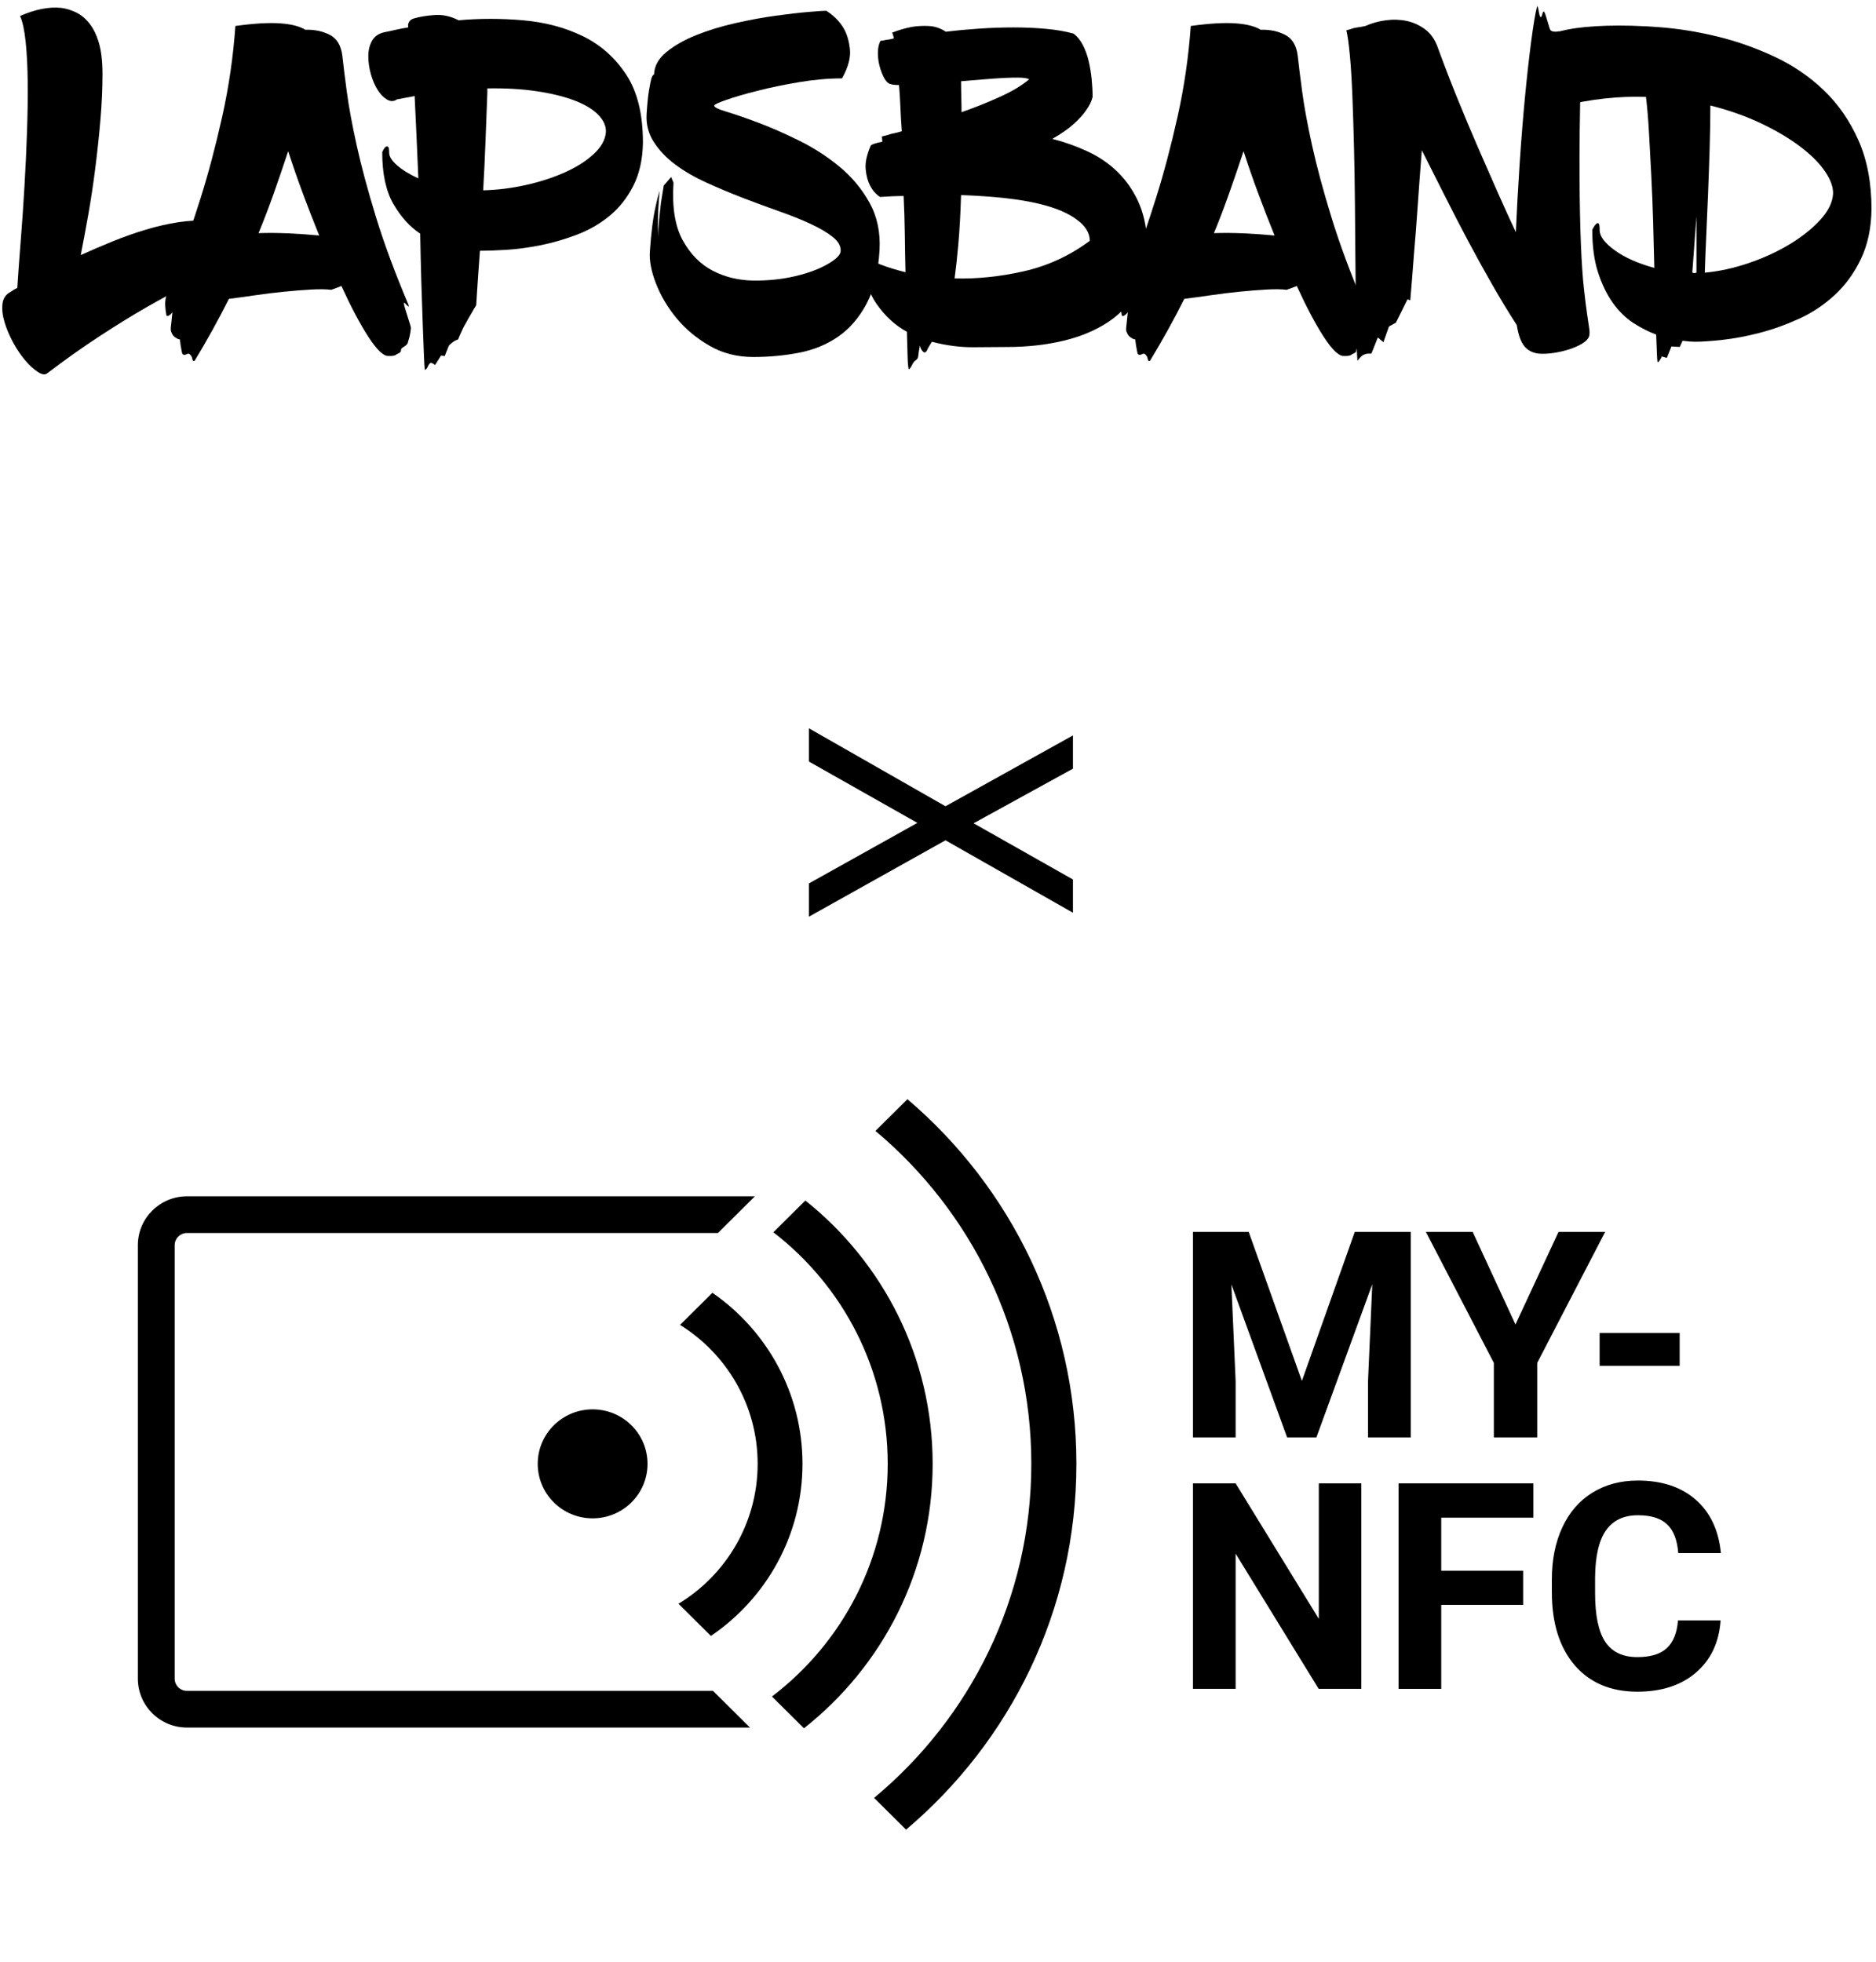
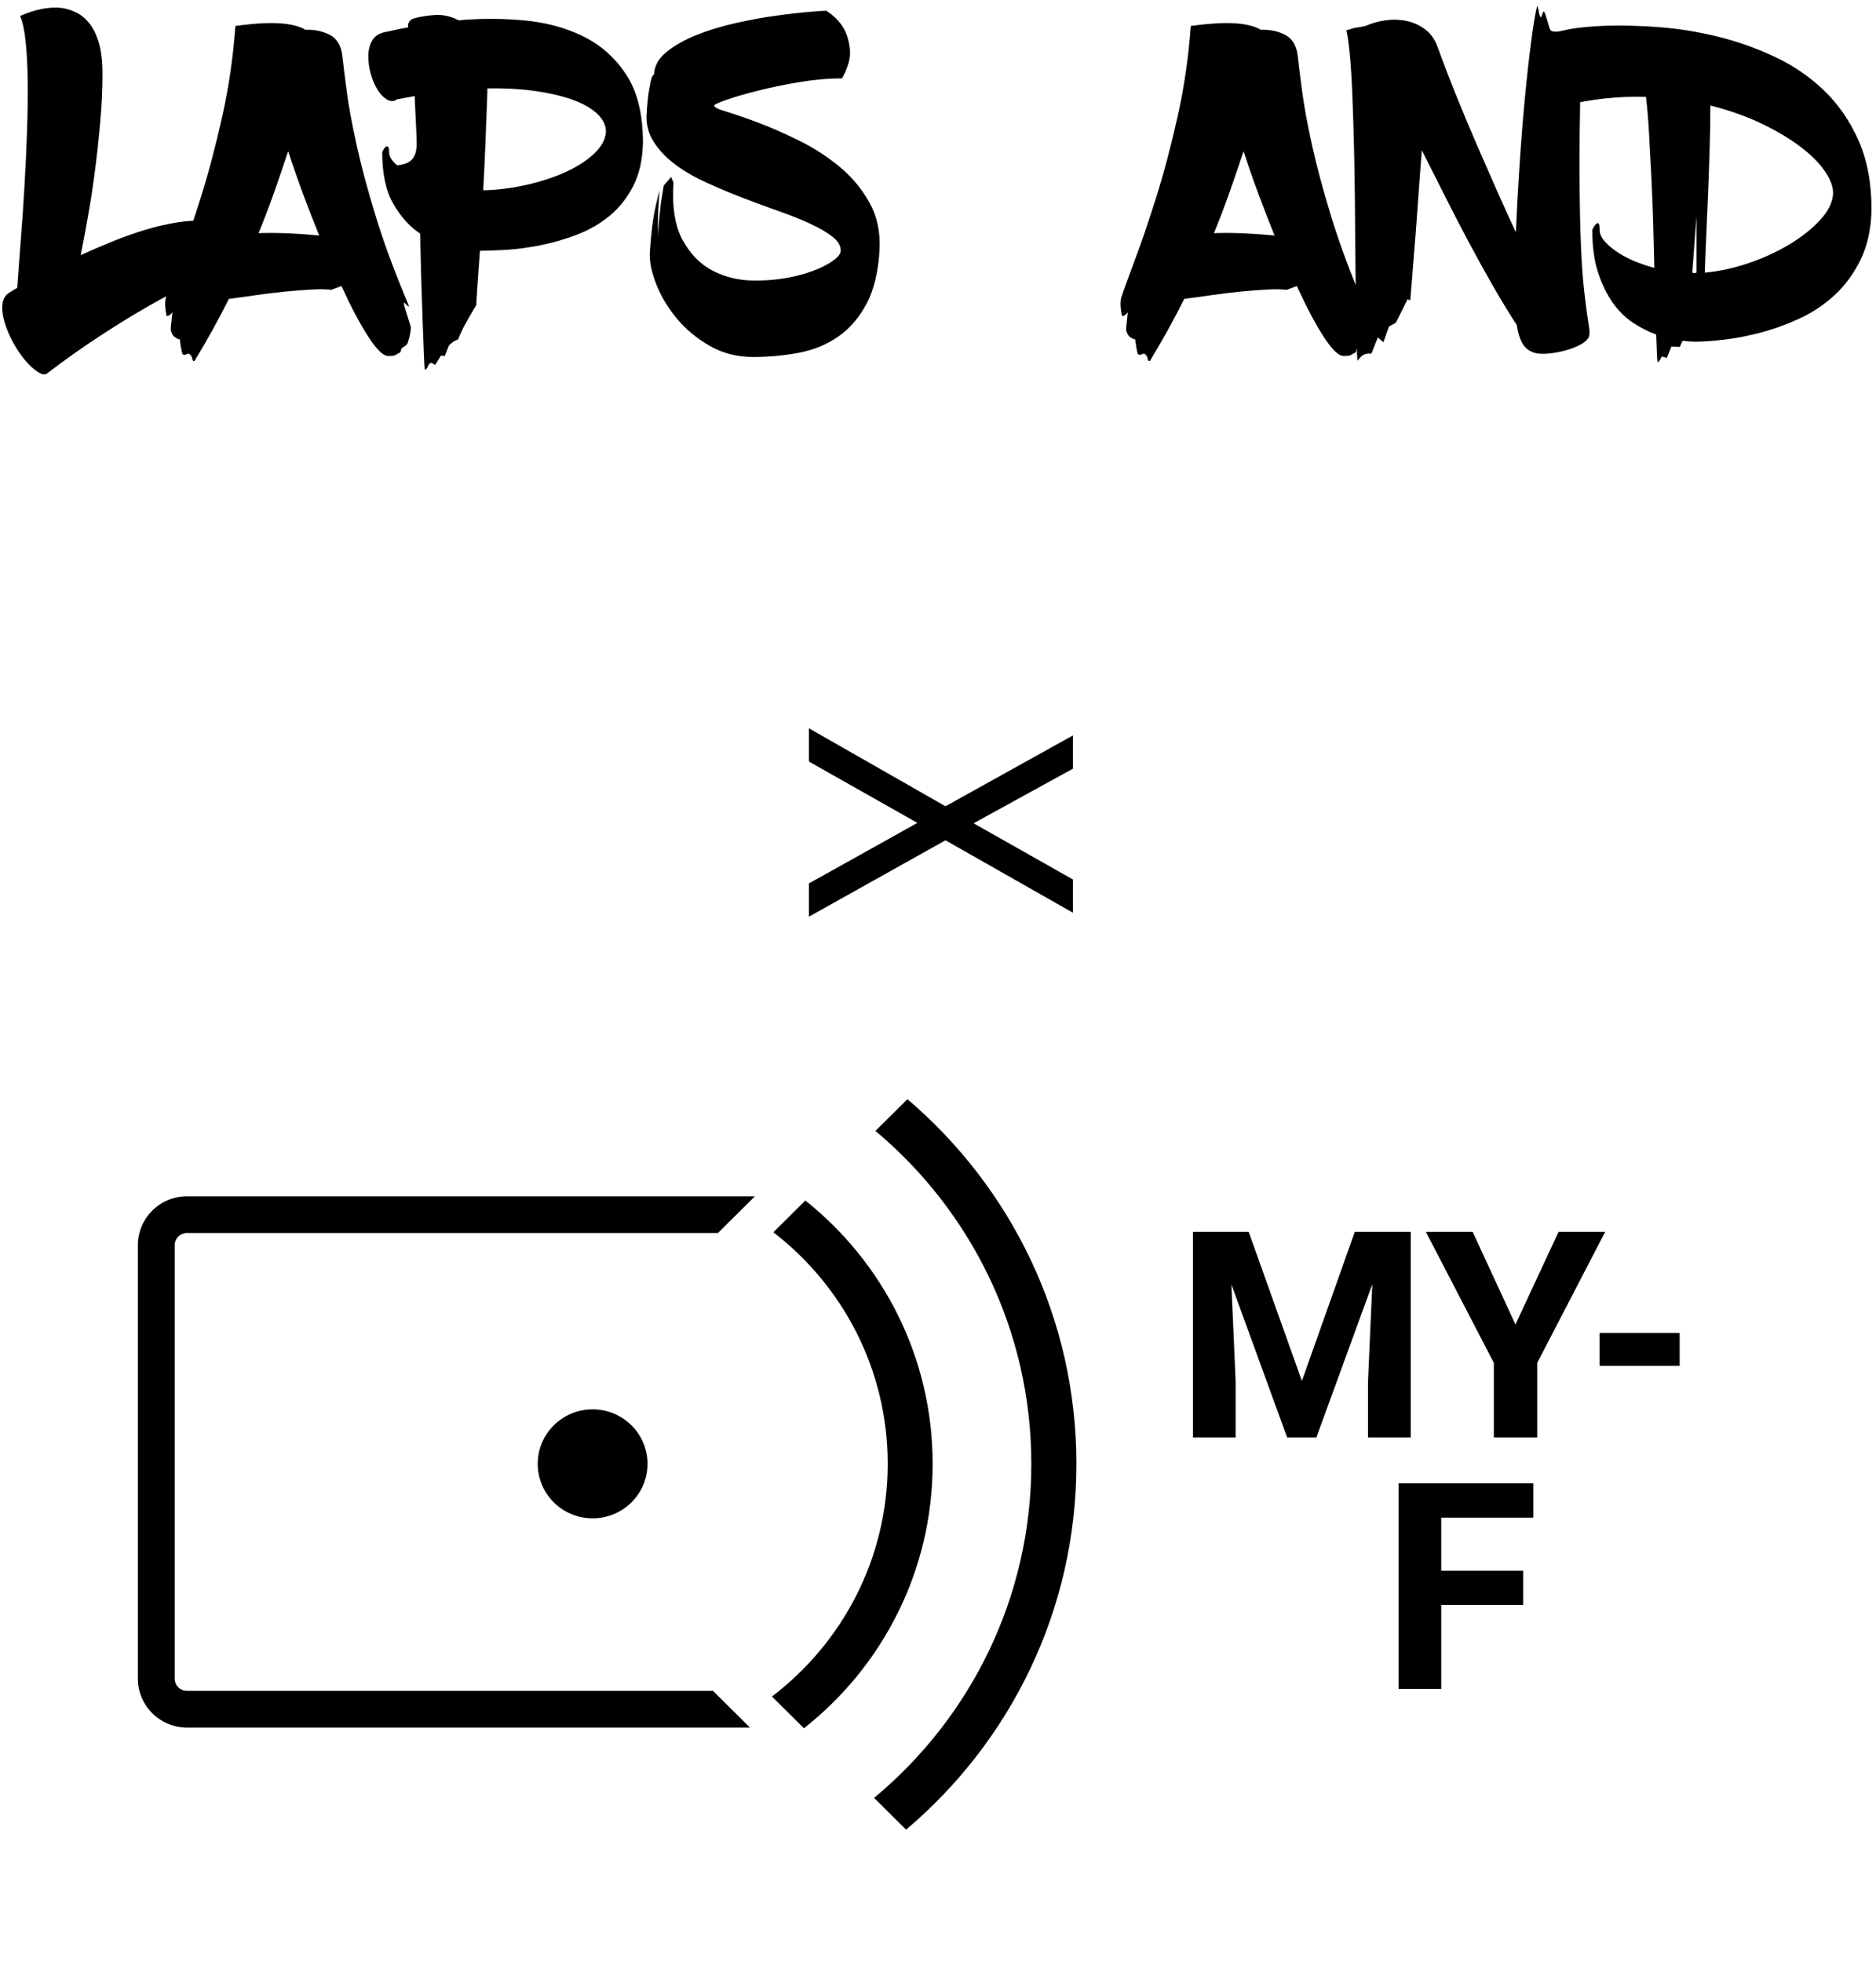
<svg xmlns="http://www.w3.org/2000/svg" width="109" height="114" viewBox="0 0 109 114" fill="none">
  <path d="M43.861 69.519H10.862C9.287 69.519 8.01 70.792 8.01 72.362V97.547C8.01 99.117 9.287 100.39 10.862 100.39H43.575L41.427 98.258H10.862C10.468 98.258 10.149 97.939 10.149 97.547V72.362C10.149 71.97 10.468 71.651 10.862 71.651H41.713L43.861 69.519Z" fill="black" />
  <path d="M62.541 85.066C62.541 93.58 58.7 101.204 52.645 106.323L50.786 104.478C56.371 99.836 59.922 92.862 59.922 85.066C59.922 77.306 56.404 70.362 50.865 65.719L52.723 63.875C58.733 68.993 62.541 76.588 62.541 85.066Z" fill="black" />
  <path d="M54.189 85.066C54.189 91.291 51.268 96.839 46.712 100.432L44.852 98.586C48.941 95.475 51.578 90.576 51.578 85.066C51.578 79.593 48.976 74.723 44.934 71.609L46.792 69.763C51.302 73.358 54.189 78.877 54.189 85.066Z" fill="black" />
-   <path d="M46.626 85.066C46.626 89.22 44.518 92.886 41.306 95.066L39.423 93.196C42.18 91.524 44.02 88.508 44.021 85.066C44.021 81.661 42.22 78.673 39.512 76.991L41.392 75.125C44.555 77.312 46.626 80.949 46.626 85.066Z" fill="black" />
  <path d="M31.243 85.066C31.243 86.815 32.671 88.233 34.433 88.233C36.195 88.233 37.623 86.815 37.623 85.066C37.623 83.317 36.195 81.899 34.433 81.899C32.671 81.899 31.243 83.317 31.243 85.066Z" fill="black" />
  <path d="M72.553 71.586L75.643 80.247L78.716 71.586H81.971V83.528H79.485V80.264L79.733 74.629L76.486 83.528H74.784L71.546 74.637L71.793 80.264V83.528H69.315V71.586H72.553Z" fill="black" />
  <path d="M88.052 76.967L90.555 71.586H93.264L89.316 79.198V83.528H86.796V79.198L82.847 71.586H85.565L88.052 76.967Z" fill="black" />
  <path d="M97.593 79.37H92.942V77.459H97.593V79.37Z" fill="black" />
-   <path d="M79.096 98.142H76.618L71.793 90.284V98.142H69.315V86.2H71.793L76.626 94.074V86.2H79.096V98.142Z" fill="black" />
  <path d="M88.498 93.262H83.739V98.142H81.261V86.2H89.092V88.193H83.739V91.277H88.498V93.262Z" fill="black" />
-   <path d="M99.972 94.164C99.879 95.449 99.4 96.46 98.535 97.198C97.676 97.937 96.541 98.306 95.131 98.306C93.589 98.306 92.375 97.792 91.488 96.764C90.607 95.73 90.166 94.314 90.166 92.515V91.785C90.166 90.637 90.37 89.626 90.778 88.751C91.185 87.876 91.766 87.206 92.521 86.741C93.281 86.271 94.162 86.036 95.164 86.036C96.552 86.036 97.67 86.405 98.518 87.143C99.367 87.881 99.857 88.917 99.989 90.252H97.511C97.45 89.481 97.232 88.923 96.858 88.578C96.489 88.228 95.924 88.053 95.164 88.053C94.338 88.053 93.719 88.349 93.306 88.939C92.898 89.524 92.689 90.435 92.678 91.671V92.573C92.678 93.863 92.873 94.806 93.264 95.402C93.661 95.998 94.283 96.296 95.131 96.296C95.897 96.296 96.467 96.124 96.841 95.78C97.221 95.43 97.439 94.891 97.494 94.164H99.972Z" fill="black" />
  <g clip-path="url(#clip0_2336_844)">
    <path d="M12.117 15.183L11.74 15.958L11.902 16.041C11.866 16.078 11.812 16.124 11.74 16.179C11.615 16.271 11.507 16.336 11.417 16.373C11.364 16.373 11.072 16.502 10.543 16.76C10.014 17.018 9.345 17.378 8.538 17.84C7.731 18.301 6.825 18.859 5.821 19.514C4.816 20.169 3.794 20.893 2.753 21.687C2.628 21.797 2.444 21.774 2.202 21.617C1.96 21.46 1.713 21.235 1.462 20.939C1.211 20.644 0.978 20.298 0.762 19.902C0.547 19.505 0.381 19.113 0.265 18.725C0.148 18.338 0.108 17.983 0.143 17.66C0.179 17.337 0.341 17.102 0.628 16.954C0.753 16.862 0.879 16.788 1.004 16.733C1.058 15.902 1.126 14.98 1.206 13.965C1.287 12.95 1.359 11.908 1.421 10.838C1.484 9.768 1.534 8.711 1.569 7.669C1.605 6.626 1.619 5.658 1.61 4.763C1.601 3.868 1.56 3.084 1.489 2.41C1.417 1.737 1.309 1.243 1.166 0.93C2.045 0.542 2.843 0.385 3.561 0.459C3.848 0.496 4.135 0.584 4.422 0.722C4.709 0.86 4.969 1.077 5.202 1.372C5.435 1.668 5.619 2.05 5.754 2.521C5.888 2.992 5.955 3.587 5.955 4.306C5.955 5.155 5.915 6.045 5.834 6.977C5.754 7.909 5.655 8.836 5.538 9.758C5.422 10.681 5.287 11.576 5.135 12.443C4.982 13.31 4.834 14.103 4.691 14.823C5.301 14.546 5.924 14.279 6.561 14.02C7.197 13.762 7.839 13.536 8.485 13.342C9.13 13.149 9.758 13.006 10.368 12.913C10.978 12.821 11.561 12.793 12.117 12.83C12.135 12.849 12.112 12.872 12.05 12.899C11.987 12.927 11.92 12.959 11.848 12.996C11.776 13.033 11.709 13.07 11.646 13.107C11.583 13.144 11.561 13.172 11.579 13.19C11.597 13.227 11.646 13.255 11.727 13.273C11.808 13.292 11.897 13.315 11.996 13.342C12.095 13.37 12.184 13.398 12.265 13.425C12.346 13.453 12.386 13.485 12.386 13.522C12.404 13.559 12.395 13.614 12.359 13.688C12.323 13.762 12.287 13.836 12.252 13.91C12.198 13.983 12.144 14.066 12.09 14.159L12.117 15.183Z" fill="black" />
    <path d="M23.471 17.644C23.471 17.699 23.493 17.796 23.538 17.934C23.583 18.073 23.628 18.216 23.673 18.363C23.717 18.511 23.762 18.654 23.807 18.792C23.852 18.93 23.875 19.018 23.875 19.055C23.856 19.258 23.829 19.429 23.794 19.567C23.758 19.706 23.722 19.83 23.686 19.941C23.65 20.014 23.592 20.075 23.511 20.121C23.43 20.167 23.372 20.208 23.336 20.245C23.3 20.301 23.287 20.342 23.296 20.37C23.305 20.397 23.291 20.43 23.255 20.467C23.22 20.503 23.175 20.531 23.121 20.55C23.067 20.568 23.022 20.596 22.987 20.633C22.897 20.67 22.798 20.688 22.69 20.688H22.556C22.269 20.688 21.883 20.314 21.399 19.567C20.915 18.82 20.395 17.837 19.838 16.62C19.748 16.657 19.654 16.694 19.556 16.73C19.457 16.767 19.354 16.804 19.246 16.841C18.941 16.804 18.547 16.799 18.062 16.827C17.578 16.855 17.058 16.896 16.502 16.952C15.946 17.007 15.385 17.076 14.82 17.159C14.255 17.242 13.748 17.312 13.3 17.367C12.995 17.976 12.677 18.58 12.345 19.18C12.013 19.779 11.668 20.374 11.309 20.965C11.237 21.002 11.192 20.965 11.174 20.854C11.156 20.743 11.102 20.651 11.013 20.577C10.977 20.54 10.914 20.545 10.825 20.591C10.735 20.637 10.663 20.633 10.609 20.577C10.591 20.559 10.573 20.499 10.555 20.397C10.537 20.296 10.52 20.199 10.502 20.107L10.448 19.719C10.376 19.719 10.304 19.692 10.233 19.636C10.089 19.563 9.991 19.433 9.937 19.249C9.919 19.212 9.914 19.143 9.923 19.041C9.932 18.94 9.945 18.815 9.964 18.668C9.982 18.52 9.999 18.345 10.017 18.142C9.964 18.216 9.91 18.271 9.856 18.308C9.748 18.382 9.685 18.382 9.667 18.308C9.632 18.123 9.609 17.944 9.6 17.768C9.591 17.593 9.605 17.432 9.641 17.284C9.766 16.896 10.022 16.191 10.408 15.167C10.793 14.143 11.21 12.92 11.659 11.5C12.107 10.079 12.524 8.506 12.91 6.781C13.295 5.056 13.551 3.298 13.677 1.509C14.753 1.361 15.619 1.31 16.273 1.356C16.928 1.403 17.417 1.527 17.74 1.73C18.26 1.712 18.73 1.808 19.152 2.021C19.574 2.233 19.82 2.643 19.892 3.252C19.946 3.75 20.031 4.438 20.148 5.314C20.264 6.19 20.457 7.238 20.726 8.455C20.995 9.673 21.368 11.057 21.843 12.607C22.318 14.157 22.951 15.863 23.74 17.727C23.758 17.801 23.753 17.828 23.726 17.81C23.7 17.791 23.664 17.759 23.619 17.713C23.574 17.667 23.538 17.63 23.511 17.602C23.484 17.575 23.471 17.588 23.471 17.644ZM15.022 13.548C15.596 13.529 16.183 13.534 16.784 13.561C17.385 13.589 17.973 13.631 18.547 13.686C18.224 12.893 17.91 12.085 17.605 11.264C17.3 10.443 17.013 9.618 16.744 8.787C16.457 9.655 16.174 10.48 15.897 11.264C15.619 12.048 15.327 12.81 15.022 13.548Z" fill="black" />
-     <path d="M37.356 8.292C37.339 9.27 37.15 10.109 36.791 10.81C36.432 11.511 35.97 12.093 35.405 12.554C34.841 13.015 34.204 13.379 33.495 13.647C32.786 13.915 32.083 14.117 31.383 14.256C30.683 14.394 30.024 14.482 29.405 14.519C28.786 14.556 28.28 14.574 27.885 14.574C27.849 15.054 27.818 15.487 27.791 15.875C27.764 16.262 27.742 16.594 27.724 16.871C27.706 17.203 27.688 17.489 27.67 17.729C27.634 17.803 27.589 17.877 27.535 17.951C27.499 18.024 27.45 18.112 27.387 18.213C27.325 18.315 27.257 18.43 27.185 18.559C27.15 18.633 27.096 18.73 27.024 18.85C26.952 18.97 26.89 19.095 26.836 19.224C26.764 19.371 26.692 19.537 26.62 19.722C26.567 19.74 26.504 19.768 26.432 19.805C26.324 19.86 26.208 19.953 26.082 20.082C26.064 20.119 26.02 20.229 25.948 20.414L25.84 20.691L25.625 20.663L25.275 21.216C25.239 21.18 25.203 21.152 25.167 21.133C25.096 21.096 25.051 21.078 25.033 21.078C24.961 21.115 24.903 21.189 24.858 21.299C24.813 21.41 24.755 21.475 24.683 21.493C24.665 21.364 24.647 21.064 24.629 20.594C24.611 20.123 24.589 19.533 24.562 18.823C24.535 18.112 24.508 17.305 24.481 16.401C24.455 15.497 24.432 14.556 24.414 13.578C23.804 13.172 23.284 12.595 22.854 11.848C22.423 11.101 22.208 10.1 22.208 8.845C22.261 8.716 22.324 8.615 22.396 8.541C22.45 8.504 22.499 8.499 22.544 8.527C22.589 8.555 22.611 8.67 22.611 8.873C22.611 9.094 22.764 9.339 23.069 9.606C23.374 9.874 23.786 10.128 24.307 10.367C24.27 9.519 24.235 8.689 24.199 7.877C24.163 7.065 24.127 6.299 24.091 5.58C23.93 5.616 23.764 5.649 23.593 5.676C23.423 5.704 23.248 5.736 23.069 5.773C22.889 5.902 22.697 5.907 22.49 5.787C22.284 5.667 22.1 5.478 21.939 5.22C21.777 4.961 21.647 4.657 21.548 4.306C21.45 3.956 21.4 3.61 21.4 3.269C21.4 2.927 21.472 2.627 21.616 2.369C21.759 2.111 22.001 1.945 22.342 1.871C22.54 1.834 22.755 1.788 22.988 1.732C23.221 1.677 23.463 1.631 23.715 1.594V1.511C23.697 1.456 23.715 1.377 23.768 1.276C23.822 1.174 23.921 1.105 24.064 1.068C24.369 0.976 24.759 0.911 25.235 0.875C25.71 0.838 26.181 0.939 26.647 1.179C27.867 1.068 29.114 1.068 30.387 1.179C31.661 1.29 32.813 1.594 33.845 2.092C34.876 2.591 35.719 3.333 36.374 4.32C37.029 5.307 37.356 6.631 37.356 8.292ZM35.204 7.683C35.222 7.332 35.074 6.995 34.76 6.673C34.446 6.35 33.989 6.073 33.388 5.843C32.786 5.612 32.056 5.432 31.195 5.303C30.334 5.174 29.374 5.118 28.316 5.137V5.386C28.28 6.327 28.244 7.277 28.208 8.236C28.172 9.196 28.127 10.137 28.074 11.059C28.881 11.041 29.701 10.939 30.535 10.755C31.369 10.57 32.127 10.326 32.809 10.021C33.49 9.717 34.051 9.362 34.491 8.956C34.93 8.55 35.168 8.126 35.204 7.683Z" fill="black" />
+     <path d="M37.356 8.292C37.339 9.27 37.15 10.109 36.791 10.81C36.432 11.511 35.97 12.093 35.405 12.554C34.841 13.015 34.204 13.379 33.495 13.647C32.786 13.915 32.083 14.117 31.383 14.256C30.683 14.394 30.024 14.482 29.405 14.519C28.786 14.556 28.28 14.574 27.885 14.574C27.849 15.054 27.818 15.487 27.791 15.875C27.764 16.262 27.742 16.594 27.724 16.871C27.706 17.203 27.688 17.489 27.67 17.729C27.634 17.803 27.589 17.877 27.535 17.951C27.499 18.024 27.45 18.112 27.387 18.213C27.325 18.315 27.257 18.43 27.185 18.559C27.15 18.633 27.096 18.73 27.024 18.85C26.952 18.97 26.89 19.095 26.836 19.224C26.764 19.371 26.692 19.537 26.62 19.722C26.567 19.74 26.504 19.768 26.432 19.805C26.324 19.86 26.208 19.953 26.082 20.082C26.064 20.119 26.02 20.229 25.948 20.414L25.84 20.691L25.625 20.663L25.275 21.216C25.239 21.18 25.203 21.152 25.167 21.133C25.096 21.096 25.051 21.078 25.033 21.078C24.961 21.115 24.903 21.189 24.858 21.299C24.813 21.41 24.755 21.475 24.683 21.493C24.665 21.364 24.647 21.064 24.629 20.594C24.611 20.123 24.589 19.533 24.562 18.823C24.535 18.112 24.508 17.305 24.481 16.401C24.455 15.497 24.432 14.556 24.414 13.578C23.804 13.172 23.284 12.595 22.854 11.848C22.423 11.101 22.208 10.1 22.208 8.845C22.261 8.716 22.324 8.615 22.396 8.541C22.45 8.504 22.499 8.499 22.544 8.527C22.589 8.555 22.611 8.67 22.611 8.873C22.611 9.094 22.764 9.339 23.069 9.606C24.27 9.519 24.235 8.689 24.199 7.877C24.163 7.065 24.127 6.299 24.091 5.58C23.93 5.616 23.764 5.649 23.593 5.676C23.423 5.704 23.248 5.736 23.069 5.773C22.889 5.902 22.697 5.907 22.49 5.787C22.284 5.667 22.1 5.478 21.939 5.22C21.777 4.961 21.647 4.657 21.548 4.306C21.45 3.956 21.4 3.61 21.4 3.269C21.4 2.927 21.472 2.627 21.616 2.369C21.759 2.111 22.001 1.945 22.342 1.871C22.54 1.834 22.755 1.788 22.988 1.732C23.221 1.677 23.463 1.631 23.715 1.594V1.511C23.697 1.456 23.715 1.377 23.768 1.276C23.822 1.174 23.921 1.105 24.064 1.068C24.369 0.976 24.759 0.911 25.235 0.875C25.71 0.838 26.181 0.939 26.647 1.179C27.867 1.068 29.114 1.068 30.387 1.179C31.661 1.29 32.813 1.594 33.845 2.092C34.876 2.591 35.719 3.333 36.374 4.32C37.029 5.307 37.356 6.631 37.356 8.292ZM35.204 7.683C35.222 7.332 35.074 6.995 34.76 6.673C34.446 6.35 33.989 6.073 33.388 5.843C32.786 5.612 32.056 5.432 31.195 5.303C30.334 5.174 29.374 5.118 28.316 5.137V5.386C28.28 6.327 28.244 7.277 28.208 8.236C28.172 9.196 28.127 10.137 28.074 11.059C28.881 11.041 29.701 10.939 30.535 10.755C31.369 10.57 32.127 10.326 32.809 10.021C33.49 9.717 34.051 9.362 34.491 8.956C34.93 8.55 35.168 8.126 35.204 7.683Z" fill="black" />
    <path d="M48.01 0.625C48.44 0.902 48.772 1.234 49.006 1.621C49.203 1.953 49.328 2.364 49.382 2.853C49.436 3.342 49.283 3.909 48.925 4.555C48.135 4.555 47.301 4.629 46.422 4.776C45.543 4.924 44.741 5.09 44.015 5.275C43.287 5.459 42.687 5.634 42.212 5.8C41.736 5.966 41.498 6.077 41.498 6.132C41.48 6.225 41.718 6.345 42.212 6.492C42.705 6.64 43.319 6.852 44.055 7.129C44.79 7.405 45.579 7.752 46.422 8.167C47.265 8.582 48.046 9.085 48.763 9.675C49.481 10.265 50.064 10.962 50.512 11.764C50.961 12.567 51.158 13.485 51.104 14.518C51.032 15.791 50.782 16.834 50.351 17.646C49.92 18.457 49.373 19.094 48.71 19.555C48.046 20.017 47.288 20.33 46.436 20.496C45.584 20.662 44.691 20.745 43.758 20.745C42.826 20.745 41.983 20.529 41.229 20.095C40.476 19.661 39.839 19.131 39.319 18.504C38.799 17.876 38.4 17.207 38.122 16.497C37.844 15.787 37.722 15.164 37.758 14.629C37.794 14.094 37.839 13.61 37.893 13.176C37.947 12.742 38.01 12.369 38.081 12.055C38.153 11.704 38.234 11.382 38.323 11.086C38.306 11.308 38.288 11.557 38.27 11.834C38.252 12.073 38.238 12.359 38.229 12.692C38.22 13.024 38.225 13.393 38.243 13.799C38.243 13.467 38.261 13.121 38.297 12.761C38.333 12.401 38.368 12.073 38.404 11.778C38.458 11.446 38.512 11.114 38.566 10.782L38.996 10.284L39.131 10.616C39.041 12.037 39.22 13.153 39.669 13.965C40.117 14.777 40.7 15.367 41.418 15.736C42.135 16.105 42.92 16.294 43.772 16.303C44.624 16.313 45.427 16.23 46.18 16.054C46.934 15.879 47.562 15.649 48.064 15.362C48.566 15.076 48.826 14.823 48.844 14.601C48.862 14.306 48.71 14.029 48.386 13.771C48.064 13.513 47.633 13.259 47.095 13.01C46.557 12.761 45.947 12.516 45.266 12.276C44.584 12.037 43.884 11.778 43.166 11.502C42.449 11.225 41.745 10.93 41.055 10.616C40.364 10.302 39.758 9.952 39.238 9.564C38.718 9.177 38.301 8.739 37.987 8.25C37.673 7.761 37.534 7.221 37.57 6.631C37.606 6.04 37.651 5.588 37.705 5.275C37.758 4.961 37.803 4.73 37.839 4.583C37.893 4.417 37.947 4.334 38.001 4.334C38.019 3.835 38.261 3.397 38.727 3.019C39.193 2.641 39.772 2.313 40.463 2.036C41.153 1.76 41.906 1.529 42.723 1.345C43.539 1.16 44.315 1.017 45.05 0.916C45.785 0.814 46.427 0.74 46.974 0.694C47.521 0.648 47.866 0.625 48.01 0.625Z" fill="black" />
-     <path d="M66.657 13.993C66.711 15.081 66.536 16.013 66.133 16.788C65.729 17.563 65.155 18.199 64.41 18.698C63.666 19.196 62.787 19.565 61.773 19.805C60.76 20.044 59.679 20.164 58.531 20.164C58.047 20.164 57.406 20.169 56.607 20.178C55.809 20.187 54.989 20.081 54.145 19.86C54.092 19.952 54.038 20.04 53.984 20.123C53.93 20.206 53.885 20.293 53.849 20.386C53.778 20.497 53.701 20.51 53.62 20.427C53.54 20.344 53.482 20.229 53.446 20.081C53.392 20.377 53.361 20.58 53.352 20.69C53.343 20.801 53.293 20.884 53.203 20.939C53.132 20.976 53.06 21.068 52.989 21.216C52.916 21.364 52.854 21.447 52.8 21.465C52.764 21.336 52.742 21.087 52.733 20.718C52.724 20.349 52.71 19.869 52.692 19.279C52.011 18.91 51.423 18.37 50.93 17.66C50.437 16.949 50.118 15.995 49.975 14.795C50.62 15.201 51.499 15.543 52.612 15.819C52.593 15.118 52.58 14.394 52.572 13.646C52.562 12.899 52.54 12.148 52.504 11.391C52.289 11.391 52.069 11.396 51.845 11.405C51.621 11.414 51.383 11.428 51.132 11.446C50.88 11.28 50.683 11.05 50.54 10.755C50.414 10.515 50.333 10.206 50.297 9.827C50.262 9.449 50.361 8.993 50.594 8.457C50.666 8.384 50.889 8.31 51.266 8.236L51.24 7.932L51.562 7.849C51.652 7.812 51.768 7.779 51.912 7.752C52.056 7.724 52.217 7.683 52.397 7.627C52.361 7.147 52.334 6.682 52.316 6.23C52.298 5.777 52.271 5.348 52.235 4.943C51.931 4.943 51.724 4.906 51.616 4.832C51.509 4.758 51.405 4.615 51.307 4.403C51.208 4.191 51.132 3.965 51.078 3.725C51.024 3.485 51.002 3.24 51.011 2.991C51.02 2.742 51.069 2.535 51.159 2.369C51.23 2.369 51.302 2.359 51.374 2.341C51.446 2.323 51.526 2.309 51.616 2.3C51.706 2.29 51.814 2.267 51.939 2.23C51.903 2.064 51.867 1.954 51.831 1.898C52.208 1.751 52.584 1.64 52.961 1.566C53.284 1.511 53.62 1.492 53.971 1.511C54.32 1.529 54.648 1.64 54.952 1.843C55.562 1.769 56.208 1.709 56.89 1.663C57.571 1.617 58.244 1.594 58.908 1.594C59.572 1.594 60.199 1.622 60.791 1.677C61.383 1.732 61.912 1.824 62.379 1.954C62.594 2.12 62.774 2.341 62.917 2.618C63.06 2.895 63.173 3.204 63.253 3.545C63.334 3.886 63.392 4.237 63.428 4.597C63.464 4.956 63.482 5.302 63.482 5.635C63.428 5.874 63.303 6.133 63.105 6.409C62.944 6.649 62.706 6.912 62.392 7.198C62.078 7.484 61.661 7.775 61.141 8.07C61.859 8.254 62.545 8.499 63.199 8.803C63.854 9.108 64.428 9.5 64.922 9.98C65.415 10.459 65.814 11.027 66.119 11.681C66.424 12.337 66.603 13.107 66.657 13.993ZM55.84 4.721C55.84 5.035 55.845 5.339 55.854 5.635C55.863 5.93 55.867 6.225 55.867 6.52C56.657 6.243 57.406 5.944 58.114 5.621C58.823 5.298 59.383 4.961 59.796 4.61C59.706 4.555 59.54 4.523 59.298 4.513C59.056 4.504 58.751 4.509 58.383 4.527C58.016 4.546 57.612 4.574 57.172 4.61C56.733 4.647 56.289 4.684 55.84 4.721ZM63.32 13.993C63.32 13.531 63.06 13.116 62.54 12.747C62.325 12.581 62.038 12.42 61.679 12.263C61.321 12.106 60.872 11.963 60.334 11.834C59.796 11.705 59.159 11.598 58.424 11.516C57.688 11.432 56.827 11.373 55.84 11.336C55.805 12.461 55.751 13.421 55.679 14.214C55.607 15.008 55.536 15.662 55.464 16.179C56.755 16.216 58.096 16.078 59.487 15.764C60.876 15.45 62.155 14.86 63.32 13.993Z" fill="black" />
    <path d="M78.981 17.644C78.981 17.699 79.003 17.796 79.048 17.934C79.093 18.073 79.137 18.216 79.183 18.363C79.227 18.511 79.272 18.654 79.317 18.792C79.362 18.93 79.384 19.018 79.384 19.055C79.366 19.258 79.339 19.429 79.304 19.567C79.267 19.706 79.232 19.83 79.196 19.941C79.16 20.014 79.102 20.075 79.021 20.121C78.94 20.167 78.882 20.208 78.846 20.245C78.81 20.301 78.797 20.342 78.805 20.37C78.814 20.397 78.801 20.43 78.766 20.467C78.729 20.503 78.684 20.531 78.631 20.55C78.577 20.568 78.532 20.596 78.496 20.633C78.406 20.67 78.308 20.688 78.2 20.688H78.066C77.779 20.688 77.393 20.314 76.908 19.567C76.425 18.82 75.904 17.837 75.348 16.62C75.258 16.657 75.164 16.694 75.066 16.73C74.967 16.767 74.864 16.804 74.756 16.841C74.451 16.804 74.056 16.799 73.572 16.827C73.088 16.855 72.568 16.896 72.012 16.952C71.456 17.007 70.895 17.076 70.33 17.159C69.765 17.242 69.258 17.312 68.81 17.367C68.505 17.976 68.186 18.58 67.855 19.18C67.522 19.779 67.177 20.374 66.819 20.965C66.747 21.002 66.702 20.965 66.684 20.854C66.666 20.743 66.612 20.651 66.523 20.577C66.487 20.54 66.424 20.545 66.334 20.591C66.245 20.637 66.173 20.633 66.119 20.577C66.101 20.559 66.083 20.499 66.065 20.397C66.047 20.296 66.029 20.199 66.012 20.107L65.957 19.719C65.886 19.719 65.814 19.692 65.743 19.636C65.599 19.563 65.5 19.433 65.446 19.249C65.428 19.212 65.424 19.143 65.433 19.041C65.442 18.94 65.455 18.815 65.473 18.668C65.491 18.52 65.509 18.345 65.528 18.142C65.473 18.216 65.419 18.271 65.365 18.308C65.258 18.382 65.196 18.382 65.177 18.308C65.141 18.123 65.119 17.944 65.11 17.768C65.101 17.593 65.115 17.432 65.15 17.284C65.276 16.896 65.532 16.191 65.917 15.167C66.303 14.143 66.72 12.92 67.168 11.5C67.617 10.079 68.034 8.506 68.42 6.781C68.805 5.056 69.061 3.298 69.186 1.509C70.263 1.361 71.128 1.31 71.783 1.356C72.438 1.403 72.927 1.527 73.249 1.73C73.77 1.712 74.24 1.808 74.662 2.021C75.084 2.233 75.33 2.643 75.402 3.252C75.456 3.75 75.541 4.438 75.658 5.314C75.774 6.19 75.967 7.238 76.236 8.455C76.505 9.673 76.877 11.057 77.353 12.607C77.828 14.157 78.46 15.863 79.249 17.727C79.267 17.801 79.263 17.828 79.236 17.81C79.209 17.791 79.173 17.759 79.128 17.713C79.084 17.667 79.048 17.63 79.021 17.602C78.994 17.575 78.981 17.588 78.981 17.644ZM70.532 13.548C71.106 13.529 71.693 13.534 72.295 13.561C72.895 13.589 73.483 13.631 74.056 13.686C73.733 12.893 73.42 12.085 73.115 11.264C72.81 10.443 72.523 9.618 72.254 8.787C71.967 9.655 71.684 10.48 71.406 11.264C71.128 12.048 70.837 12.81 70.532 13.548Z" fill="black" />
    <path d="M91.841 4.554C91.787 6.787 91.765 8.687 91.774 10.256C91.783 11.824 91.811 13.143 91.855 14.213C91.9 15.283 91.958 16.137 92.03 16.773C92.101 17.41 92.164 17.913 92.218 18.282C92.272 18.651 92.312 18.923 92.339 19.098C92.366 19.273 92.362 19.426 92.326 19.555C92.272 19.702 92.138 19.841 91.922 19.97C91.707 20.099 91.456 20.21 91.169 20.302C90.882 20.394 90.581 20.463 90.267 20.51C89.953 20.556 89.671 20.57 89.42 20.551C89.061 20.514 88.779 20.371 88.572 20.122C88.366 19.873 88.218 19.462 88.128 18.89C87.662 18.171 87.191 17.396 86.716 16.566C86.24 15.736 85.77 14.882 85.303 14.006C84.837 13.129 84.379 12.244 83.931 11.349C83.482 10.454 83.043 9.582 82.612 8.733C82.522 9.859 82.442 10.943 82.37 11.985C82.299 13.028 82.227 13.955 82.155 14.767C82.084 15.726 82.012 16.621 81.94 17.451L81.778 17.396L81.105 18.752L80.702 18.974L80.379 19.887L80.056 19.61L79.68 20.551H79.491C79.437 20.551 79.384 20.56 79.329 20.579C79.276 20.597 79.231 20.616 79.195 20.634C79.106 20.689 78.998 20.8 78.872 20.966C78.855 20.819 78.837 20.463 78.819 19.901C78.8 19.338 78.787 18.641 78.778 17.811C78.769 16.981 78.76 16.044 78.751 15.002C78.742 13.96 78.733 12.894 78.724 11.805C78.715 10.717 78.697 9.633 78.67 8.554C78.644 7.474 78.612 6.478 78.576 5.565C78.54 4.651 78.491 3.862 78.429 3.198C78.366 2.534 78.298 2.054 78.227 1.759C78.316 1.741 78.415 1.713 78.522 1.676C78.612 1.639 78.729 1.612 78.872 1.593C79.016 1.575 79.168 1.547 79.329 1.51C79.707 1.344 80.106 1.233 80.527 1.178C80.948 1.123 81.353 1.136 81.738 1.219C82.124 1.303 82.478 1.464 82.801 1.704C83.123 1.944 83.366 2.285 83.527 2.728C83.868 3.669 84.24 4.637 84.644 5.634C85.048 6.63 85.455 7.603 85.868 8.554C86.281 9.504 86.675 10.403 87.052 11.252C87.429 12.101 87.77 12.848 88.075 13.494C88.128 12.257 88.2 10.957 88.29 9.591C88.379 8.226 88.483 6.93 88.599 5.703C88.716 4.476 88.837 3.383 88.963 2.423C89.088 1.464 89.204 0.772 89.312 0.348C89.348 0.384 89.38 0.491 89.406 0.666C89.433 0.841 89.465 0.947 89.501 0.984C89.536 1.021 89.572 0.97 89.608 0.832C89.644 0.694 89.68 0.643 89.716 0.68C89.734 0.698 89.76 0.758 89.797 0.86C89.832 0.961 89.868 1.076 89.904 1.206C89.94 1.335 89.976 1.455 90.012 1.565C90.047 1.676 90.074 1.741 90.092 1.759C90.146 1.814 90.245 1.842 90.389 1.842C90.46 1.842 90.523 1.833 90.577 1.814C90.72 2.073 90.864 2.34 91.007 2.617C91.133 2.857 91.259 3.12 91.384 3.406C91.509 3.692 91.635 3.992 91.761 4.305L91.841 4.554Z" fill="black" />
    <path d="M89.985 2.09C90.111 1.961 90.478 1.836 91.088 1.716C91.698 1.596 92.456 1.522 93.362 1.495C94.267 1.467 95.276 1.495 96.388 1.578C97.501 1.661 98.626 1.841 99.766 2.118C100.904 2.394 102.017 2.786 103.102 3.294C104.187 3.801 105.147 4.456 105.981 5.259C106.815 6.061 107.483 7.03 107.985 8.164C108.488 9.299 108.739 10.632 108.739 12.164C108.721 13.271 108.515 14.235 108.12 15.056C107.726 15.877 107.219 16.573 106.6 17.145C105.981 17.717 105.286 18.179 104.515 18.529C103.743 18.88 102.981 19.152 102.227 19.346C101.474 19.54 100.765 19.673 100.102 19.747C99.438 19.821 98.9 19.858 98.487 19.858C98.398 19.858 98.29 19.853 98.165 19.844C98.039 19.835 97.904 19.821 97.761 19.802L97.599 20.162L97.115 20.134L96.846 20.799L96.55 20.715C96.532 20.771 96.505 20.826 96.469 20.882C96.398 20.992 96.344 21.048 96.308 21.048C96.29 20.956 96.277 20.771 96.268 20.494C96.259 20.218 96.245 19.867 96.227 19.442C95.779 19.276 95.335 19.05 94.895 18.764C94.456 18.479 94.061 18.091 93.711 17.602C93.362 17.113 93.075 16.523 92.85 15.831C92.626 15.139 92.514 14.313 92.514 13.354C92.586 13.206 92.658 13.095 92.729 13.022C92.783 12.966 92.833 12.953 92.877 12.98C92.922 13.008 92.945 13.142 92.945 13.382C92.945 13.732 93.236 14.12 93.819 14.544C94.402 14.968 95.169 15.309 96.12 15.568C96.101 14.719 96.079 13.834 96.052 12.911C96.025 11.988 95.99 11.089 95.945 10.213C95.9 9.336 95.855 8.501 95.81 7.708C95.766 6.915 95.707 6.223 95.635 5.632C94.075 5.577 92.46 5.752 90.792 6.158C90.559 6.066 90.339 5.849 90.133 5.508C89.927 5.166 89.769 4.788 89.662 4.373C89.554 3.958 89.519 3.538 89.554 3.114C89.59 2.689 89.734 2.348 89.985 2.09ZM98.461 15.872C98.478 15.872 98.496 15.868 98.514 15.859C98.532 15.849 98.55 15.845 98.568 15.845V12.579L98.326 15.845C98.344 15.845 98.362 15.849 98.38 15.859C98.398 15.868 98.425 15.872 98.461 15.872ZM106.505 11.278C106.523 10.891 106.371 10.457 106.048 9.977C105.726 9.497 105.25 9.018 104.622 8.538C103.994 8.059 103.236 7.606 102.349 7.182C101.461 6.758 100.47 6.407 99.376 6.13C99.376 6.887 99.362 7.712 99.335 8.607C99.308 9.502 99.277 10.393 99.241 11.278C99.205 12.164 99.169 13.003 99.133 13.796C99.097 14.59 99.07 15.273 99.052 15.845C99.877 15.771 100.725 15.586 101.595 15.291C102.465 14.996 103.259 14.632 103.977 14.198C104.694 13.764 105.286 13.294 105.752 12.787C106.219 12.279 106.47 11.776 106.505 11.278Z" fill="black" />
  </g>
  <path d="M47 42.322L54.935 46.853L62.341 42.736L62.341 44.668L56.568 47.842L62.341 51.108L62.341 53.04L54.935 48.831L47 53.27L47 51.338L53.302 47.819L47 44.254L47 42.322Z" fill="black" />
  <defs>
    <clipPath id="clip0_2336_844">
      <rect width="109" height="22" fill="white" />
    </clipPath>
  </defs>
</svg>